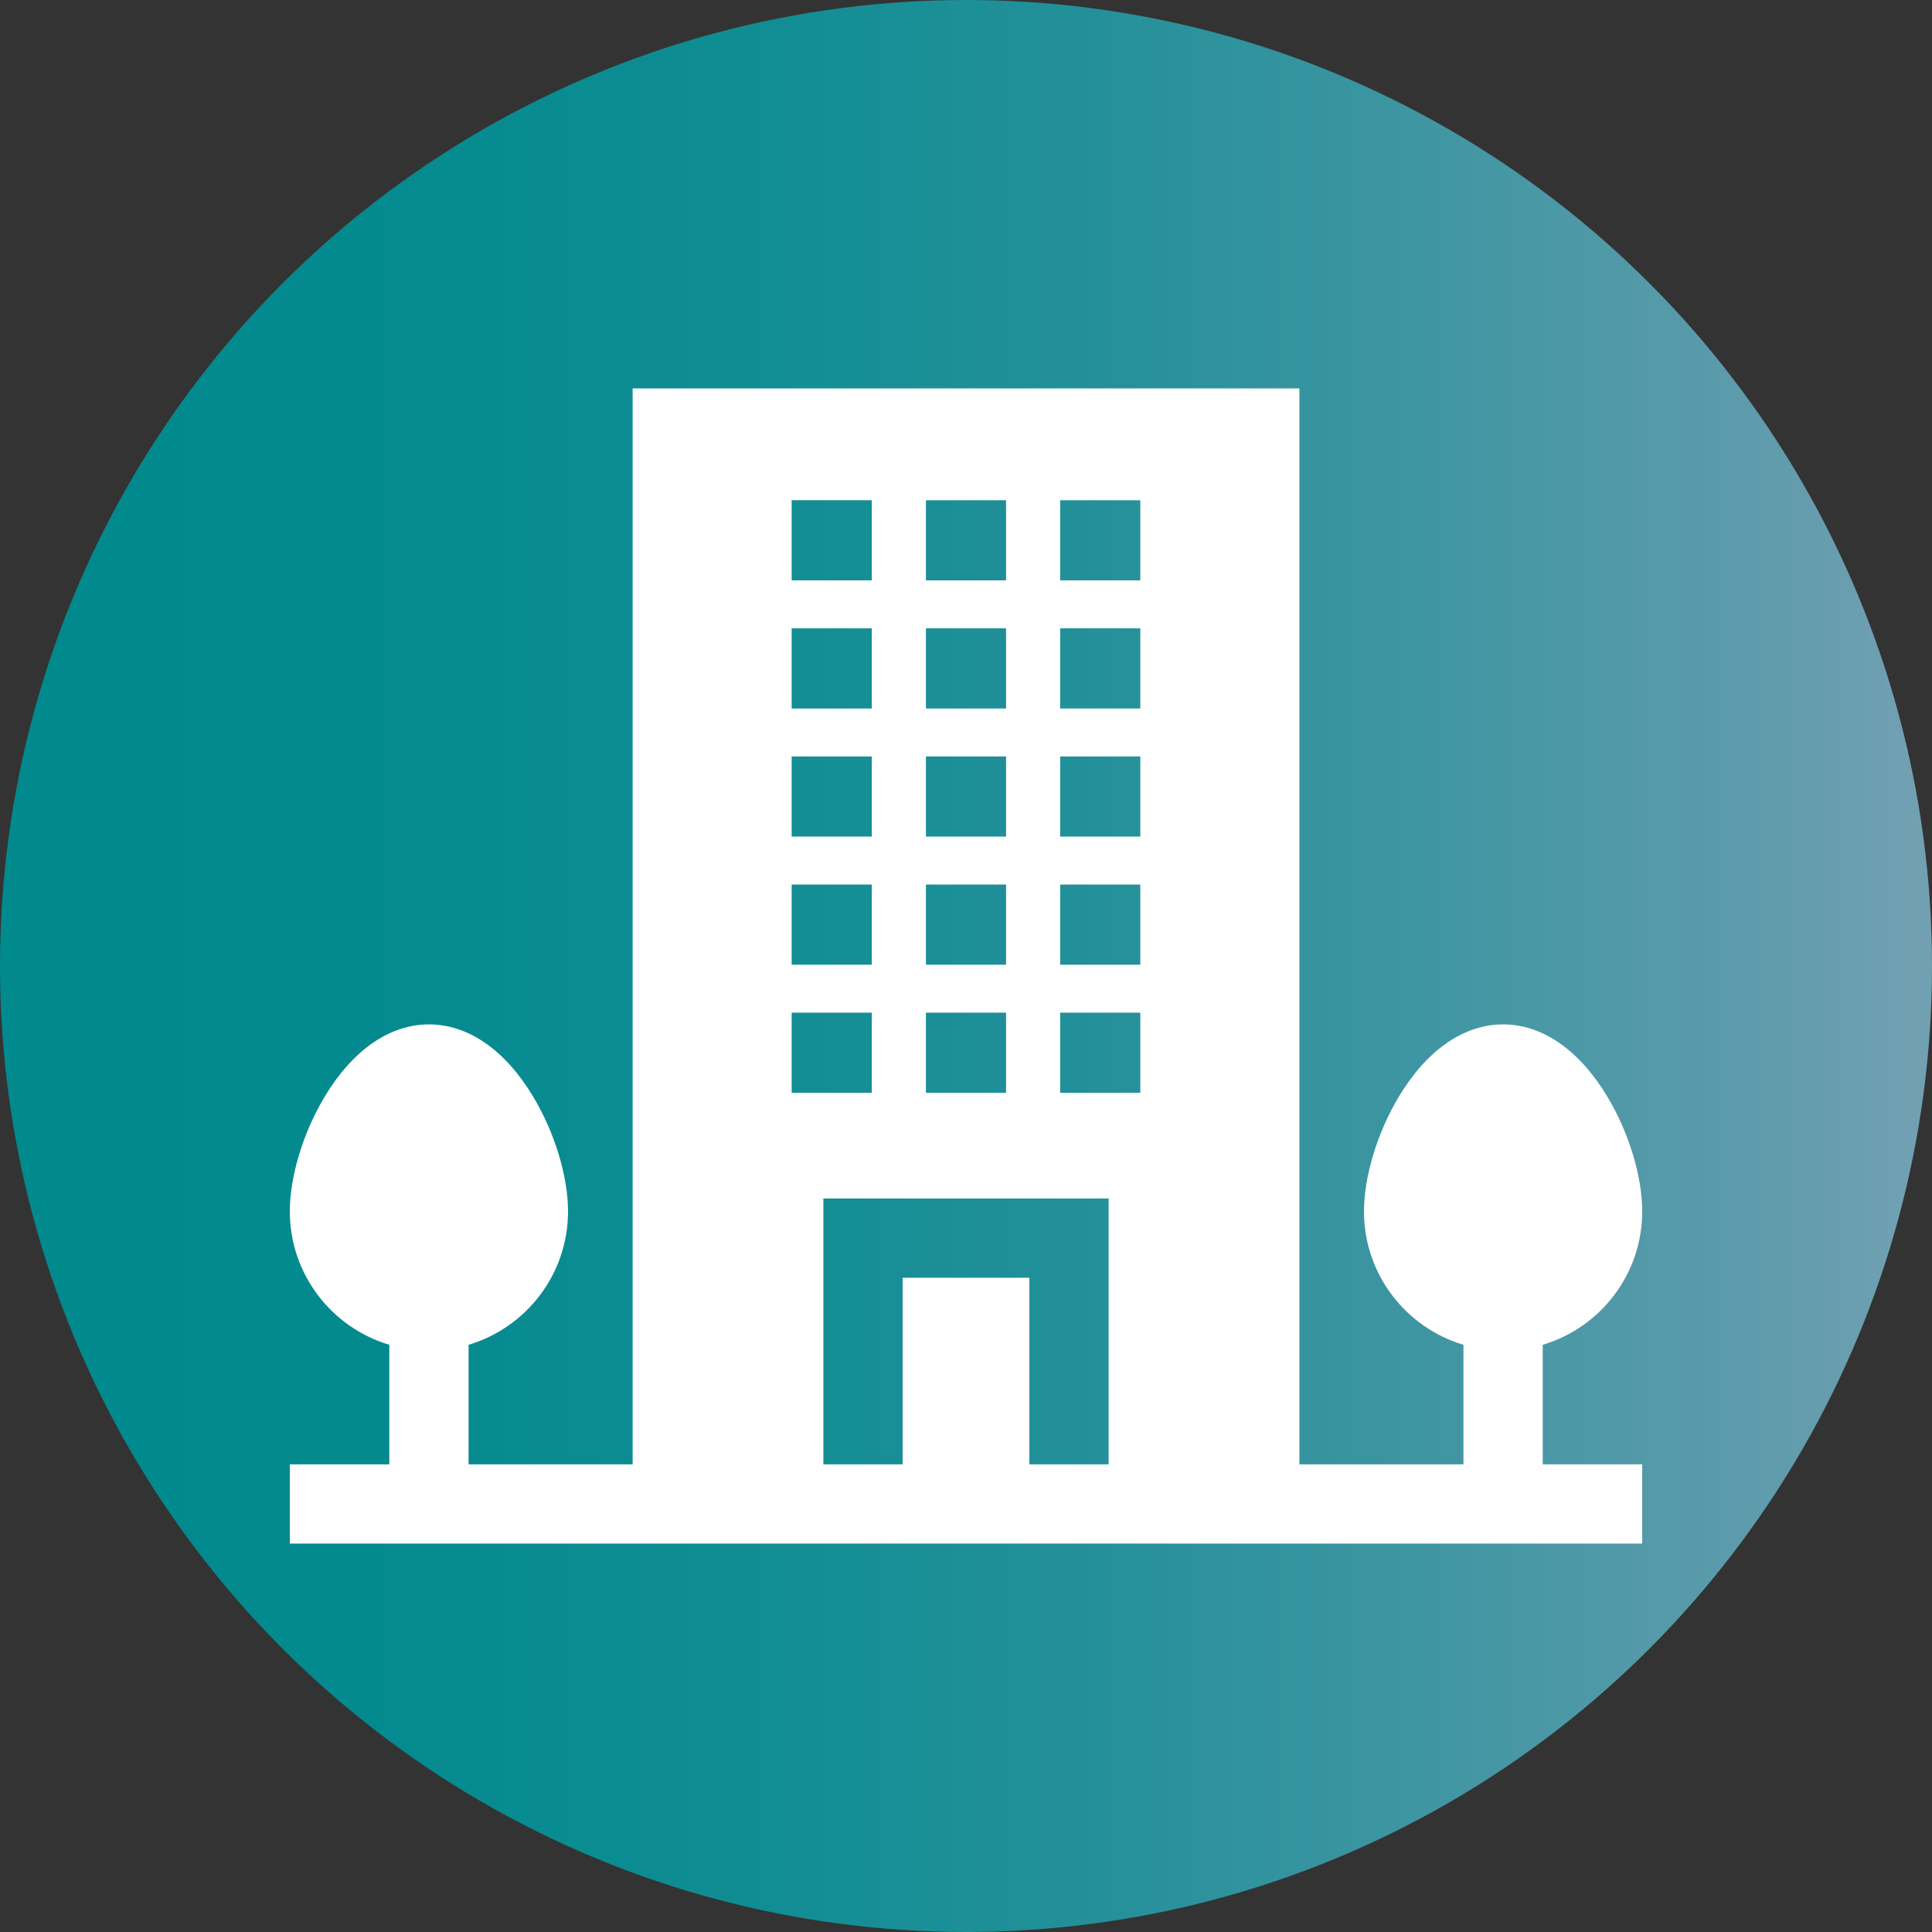
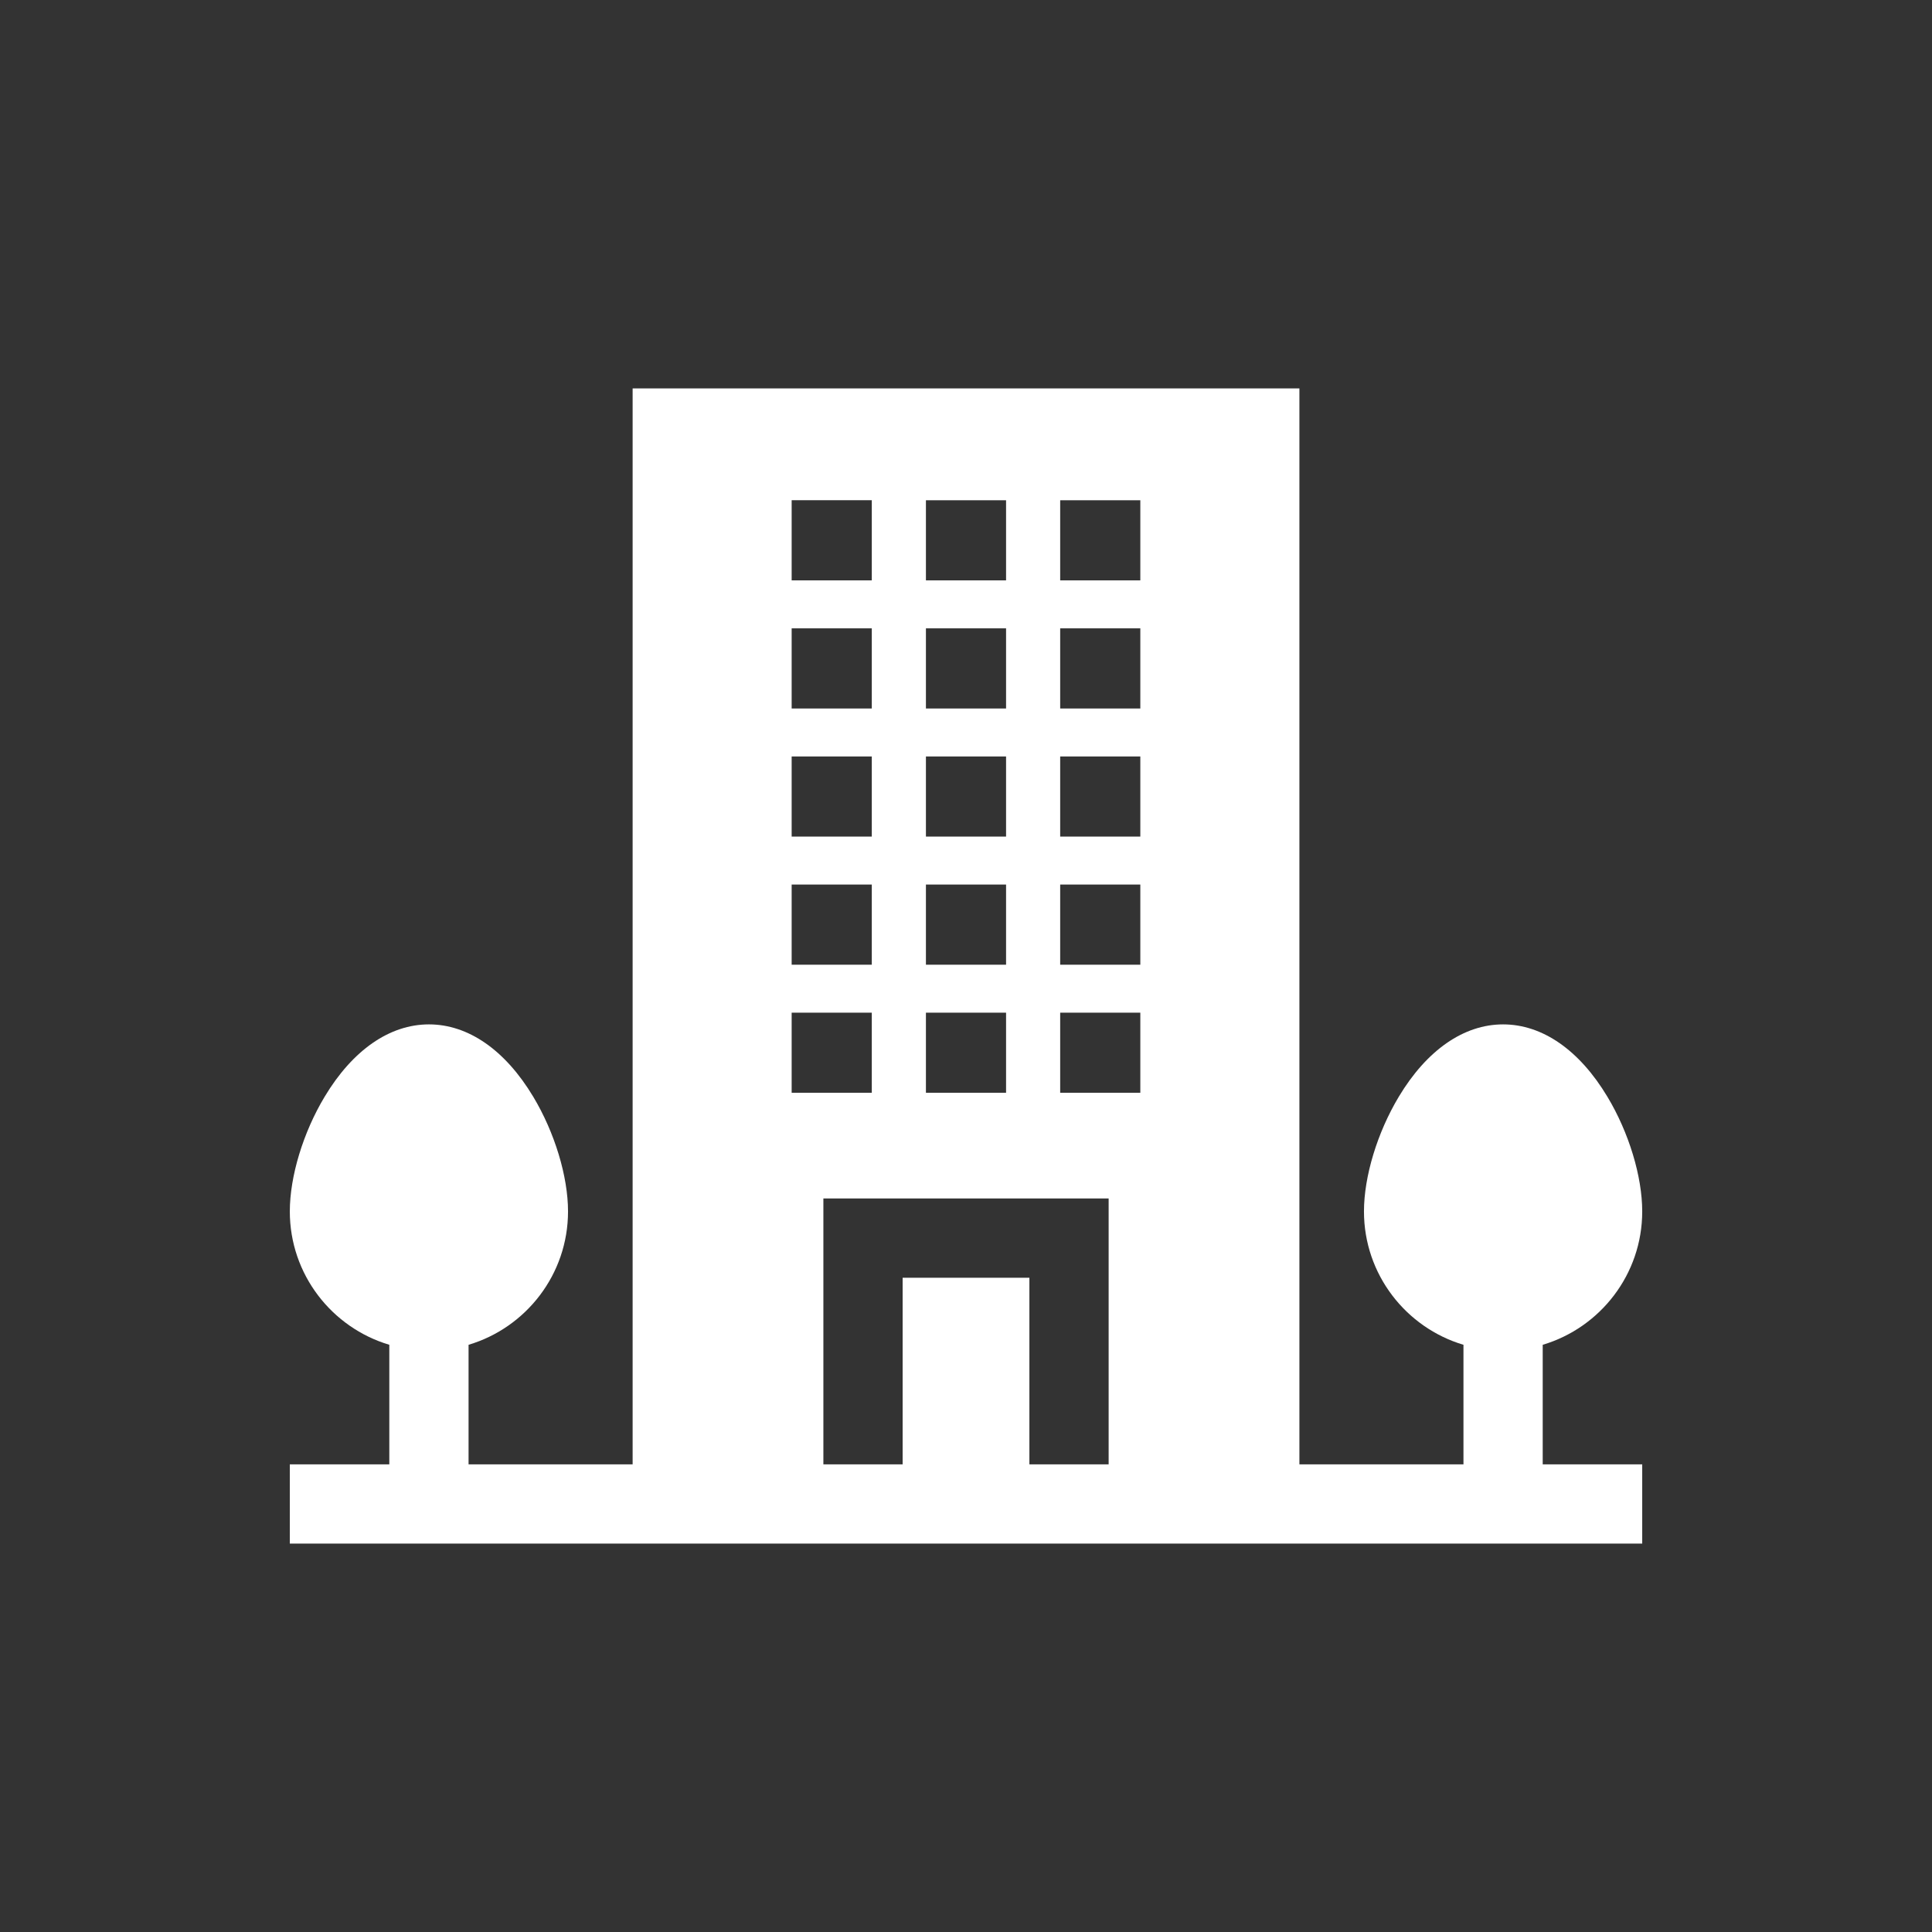
<svg xmlns="http://www.w3.org/2000/svg" id="Ebene_1" data-name="Ebene 1" viewBox="0 0 1000 1000">
  <rect x="0" y="0" width="1000" height="1000" fill="#333333" stroke="none" />
  <defs>
    <style>      .cls-1 {        fill: #fff;      }      .cls-2 {        fill: url(#Unbenannter_Verlauf_2);      }    </style>
    <linearGradient id="Unbenannter_Verlauf_2" data-name="Unbenannter Verlauf 2" x1="0" y1="500" x2="1000" y2="500" gradientUnits="userSpaceOnUse">
      <stop offset="0" stop-color="#008a8e" />
      <stop offset=".19" stop-color="#038a8f" />
      <stop offset=".38" stop-color="#0f8d93" />
      <stop offset=".56" stop-color="#239099" />
      <stop offset=".74" stop-color="#3f96a2" />
      <stop offset=".93" stop-color="#629cad" />
      <stop offset=".99" stop-color="#72a0b3" />
      <stop offset="1" stop-color="#72a0b3" />
    </linearGradient>
  </defs>
-   <circle class="cls-2" cx="500" cy="500" r="500" />
  <path class="cls-1" d="m590.23,300.4h-41.48v-41.48h41.48v41.48Zm0,66.31h-41.48v-41.48h41.48v41.48Zm0,66.31h-41.48v-41.48h41.48v41.48Zm0,66.31h-41.48v-41.48h41.48v41.48Zm0,66.31h-41.48v-41.48h41.48v41.48Zm-16.4,192.31h-41.02v-96.6h-65.61v96.6h-41.02v-137.62h147.65v137.62Zm-164.07-233.79h41.48v41.48h-41.48v-41.48Zm0-66.31h41.48v41.48h-41.48v-41.48Zm0-66.31h41.48v41.48h-41.48v-41.48Zm0-66.31h41.48v41.48h-41.48v-41.48Zm0-66.31h41.48v41.48h-41.48v-41.48Zm69.5,265.24h41.48v41.48h-41.48v-41.48Zm0-66.31h41.48v41.48h-41.48v-41.48Zm0-66.31h41.48v41.48h-41.48v-41.48Zm0-66.31h41.48v41.48h-41.48v-41.48Zm0-66.31h41.48v41.48h-41.48v-41.48Zm319.25,437.14c29.74-8.85,51.5-36.43,51.5-69.02,0-18.12-6.9-40.88-18.02-59.37-14.49-24.16-33.66-37.45-53.99-37.45s-39.5,13.29-53.99,37.45c-11.1,18.5-18.02,41.26-18.02,59.37,0,32.59,21.76,60.17,51.5,69.02v61.88h-84.92V201.04h-345.12v556.9h-84.92v-61.88c29.74-8.85,51.48-36.43,51.48-69.02,0-18.12-6.9-40.88-18-59.37-14.49-24.16-33.66-37.45-53.99-37.45s-39.5,13.29-53.99,37.45c-11.12,18.5-18.02,41.26-18.02,59.37,0,32.59,21.76,60.17,51.5,69.02v61.88h-51.5v41.02h700v-41.02h-51.5v-61.88Z" />
</svg>